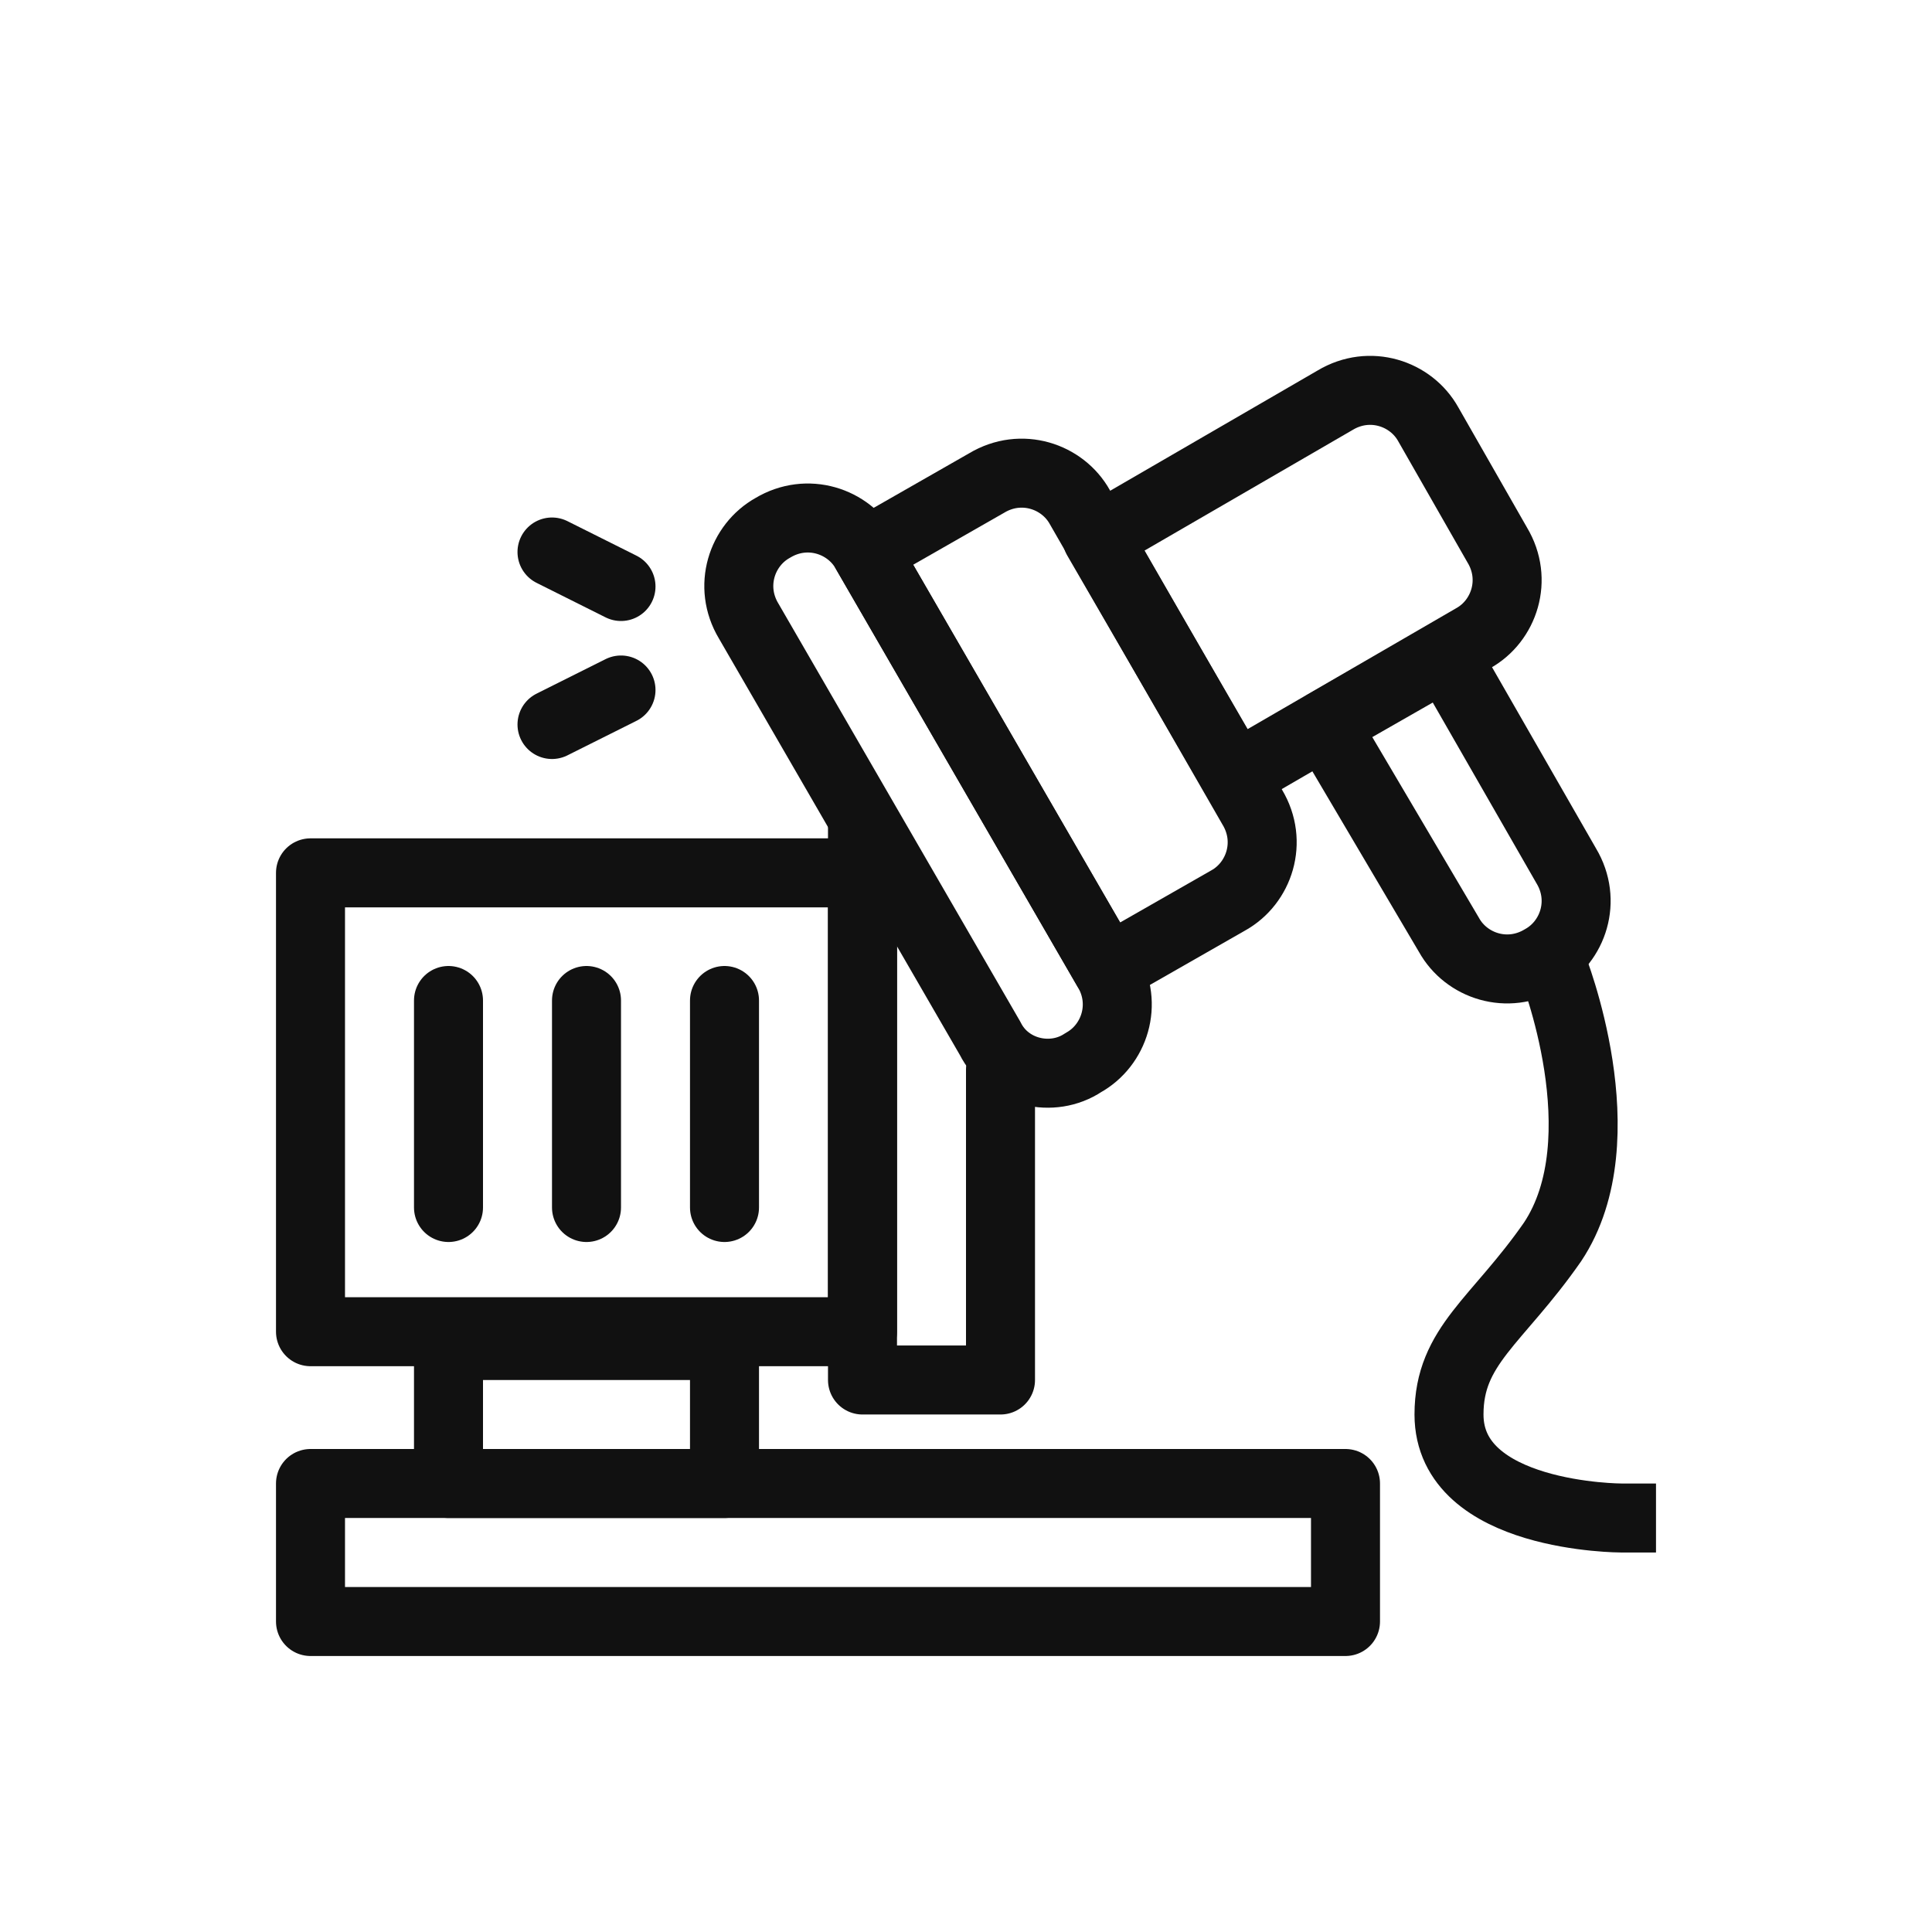
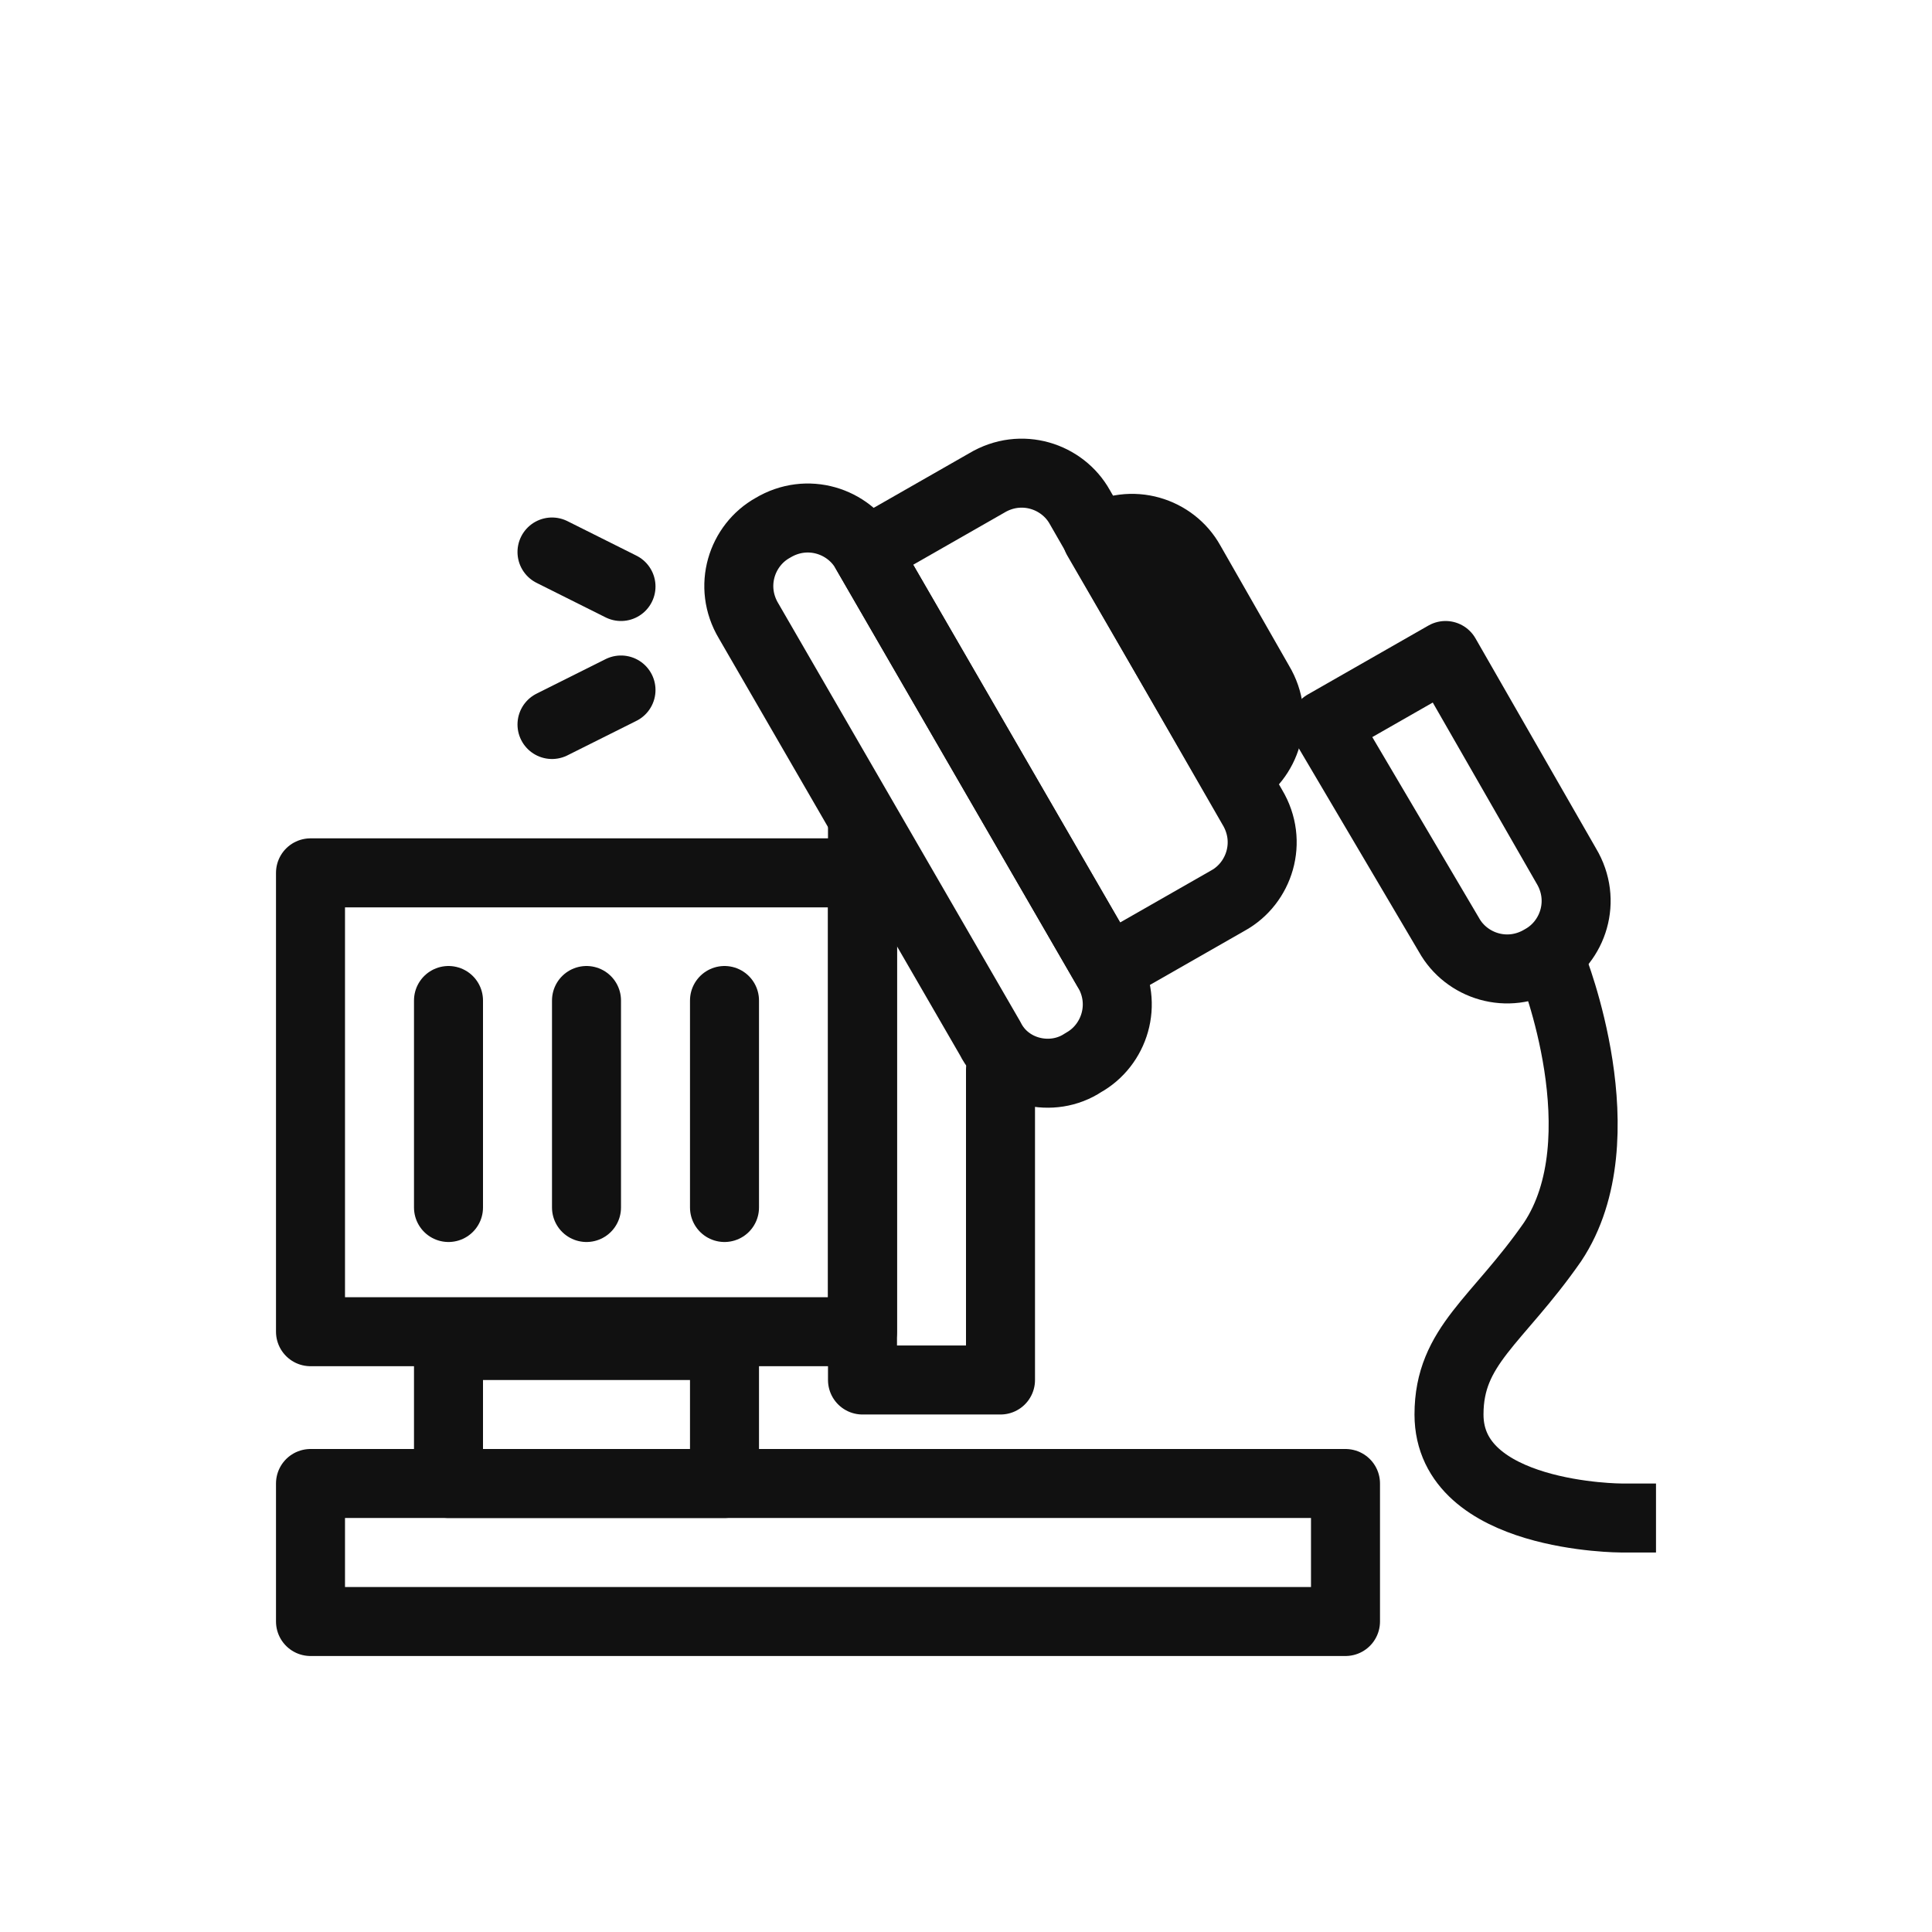
<svg xmlns="http://www.w3.org/2000/svg" version="1.1" id="Layer_1" x="0px" y="0px" viewBox="0 0 56 56" style="enable-background:new 0 0 56 56;" xml:space="preserve">
  <style type="text/css">
	.st0{opacity:0.2;fill:none;}
	.st1{fill:none;stroke:#111111;stroke-width:2;stroke-linecap:round;stroke-linejoin:round;stroke-miterlimit:10;}
	.st2{display:none;fill:none;stroke:#111111;stroke-width:2;stroke-linecap:round;stroke-linejoin:round;stroke-miterlimit:10;}
	.st3{fill:none;stroke:#111111;stroke-width:2;stroke-linejoin:round;stroke-miterlimit:10;}
	.st4{display:none;fill:none;stroke:#111111;stroke-width:2;stroke-linejoin:round;stroke-miterlimit:10;}
</style>
  <g id="bg_00000024683895473347360840000012137249002470222497_">
    <rect class="st0" width="56" height="56" />
    <rect x="8" y="8" class="st0" width="40" height="40" />
  </g>
  <g>
    <rect x="9" y="43" class="st1" width="30" height="4" />
    <rect x="13" y="39" class="st1" width="8" height="4" />
    <g>
      <rect x="9" y="25.3" class="st1" width="16" height="13.3" />
      <rect x="6" y="24" class="st2" width="4" height="16" />
      <polyline class="st1" points="29,31 29,40 25,40 25,24   " />
    </g>
    <g>
      <line class="st1" x1="13" y1="29" x2="13" y2="35" />
      <line class="st1" x1="17" y1="29" x2="17" y2="35" />
      <line class="st1" x1="21" y1="29" x2="21" y2="35" />
    </g>
    <g>
      <path class="st1" d="M28.7,30.1l-7-12.1c-0.6-1-0.2-2.2,0.7-2.7l0,0c1-0.6,2.2-0.2,2.7,0.7l7,12.1c0.6,1,0.2,2.2-0.7,2.7l0,0    C30.5,31.4,29.2,31.1,28.7,30.1z" />
      <path class="st1" d="M32.1,28.1l-7-12.1l3.5-2c1-0.6,2.2-0.2,2.7,0.7l5,8.7c0.6,1,0.2,2.2-0.7,2.7L32.1,28.1z" />
-       <path class="st1" d="M35.8,22.5l-4-6.9l6.9-4c1-0.6,2.2-0.2,2.7,0.7l2,3.5c0.6,1,0.2,2.2-0.7,2.7L35.8,22.5z" />
+       <path class="st1" d="M35.8,22.5l-4-6.9c1-0.6,2.2-0.2,2.7,0.7l2,3.5c0.6,1,0.2,2.2-0.7,2.7L35.8,22.5z" />
      <path class="st1" d="M38.4,21l3.5-2l3.5,6.1c0.6,1,0.2,2.2-0.7,2.7v0c-1,0.6-2.2,0.2-2.7-0.7L38.4,21z" />
      <path class="st3" d="M45,28c0,0,2,5,0,8c-1.6,2.3-3,3-3,5c0,3,5,3,5,3h1" />
    </g>
-     <path class="st4" d="M49,38h-1c-1.1,0-2-0.9-2-2v-4v-1c0-1.1-0.9-2-2-2h0c-1.1,0-2,0.9-2,2v1c0,1.1-0.9,2-2,2h0c-1.1,0-2-0.9-2-2   v-4" />
    <line class="st1" x1="16" y1="21" x2="18" y2="20" />
    <line class="st1" x1="16" y1="16" x2="18" y2="17" />
  </g>
</svg>